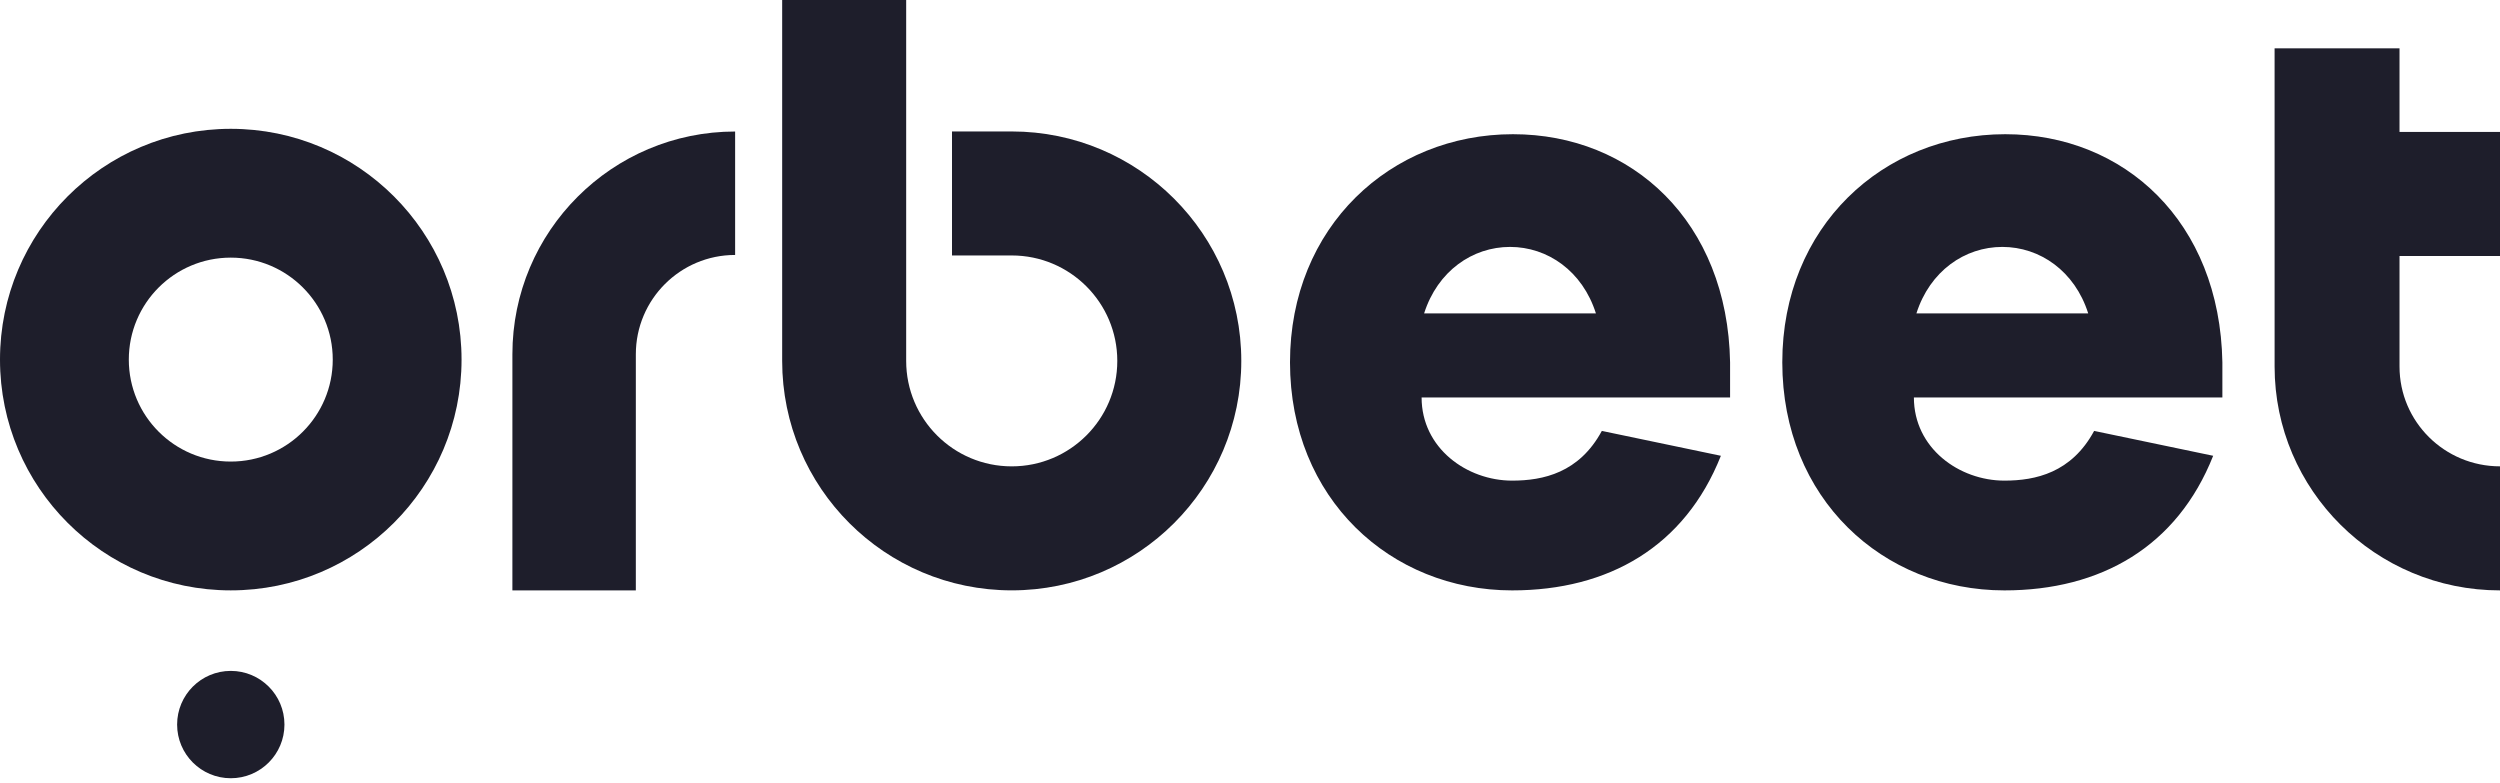
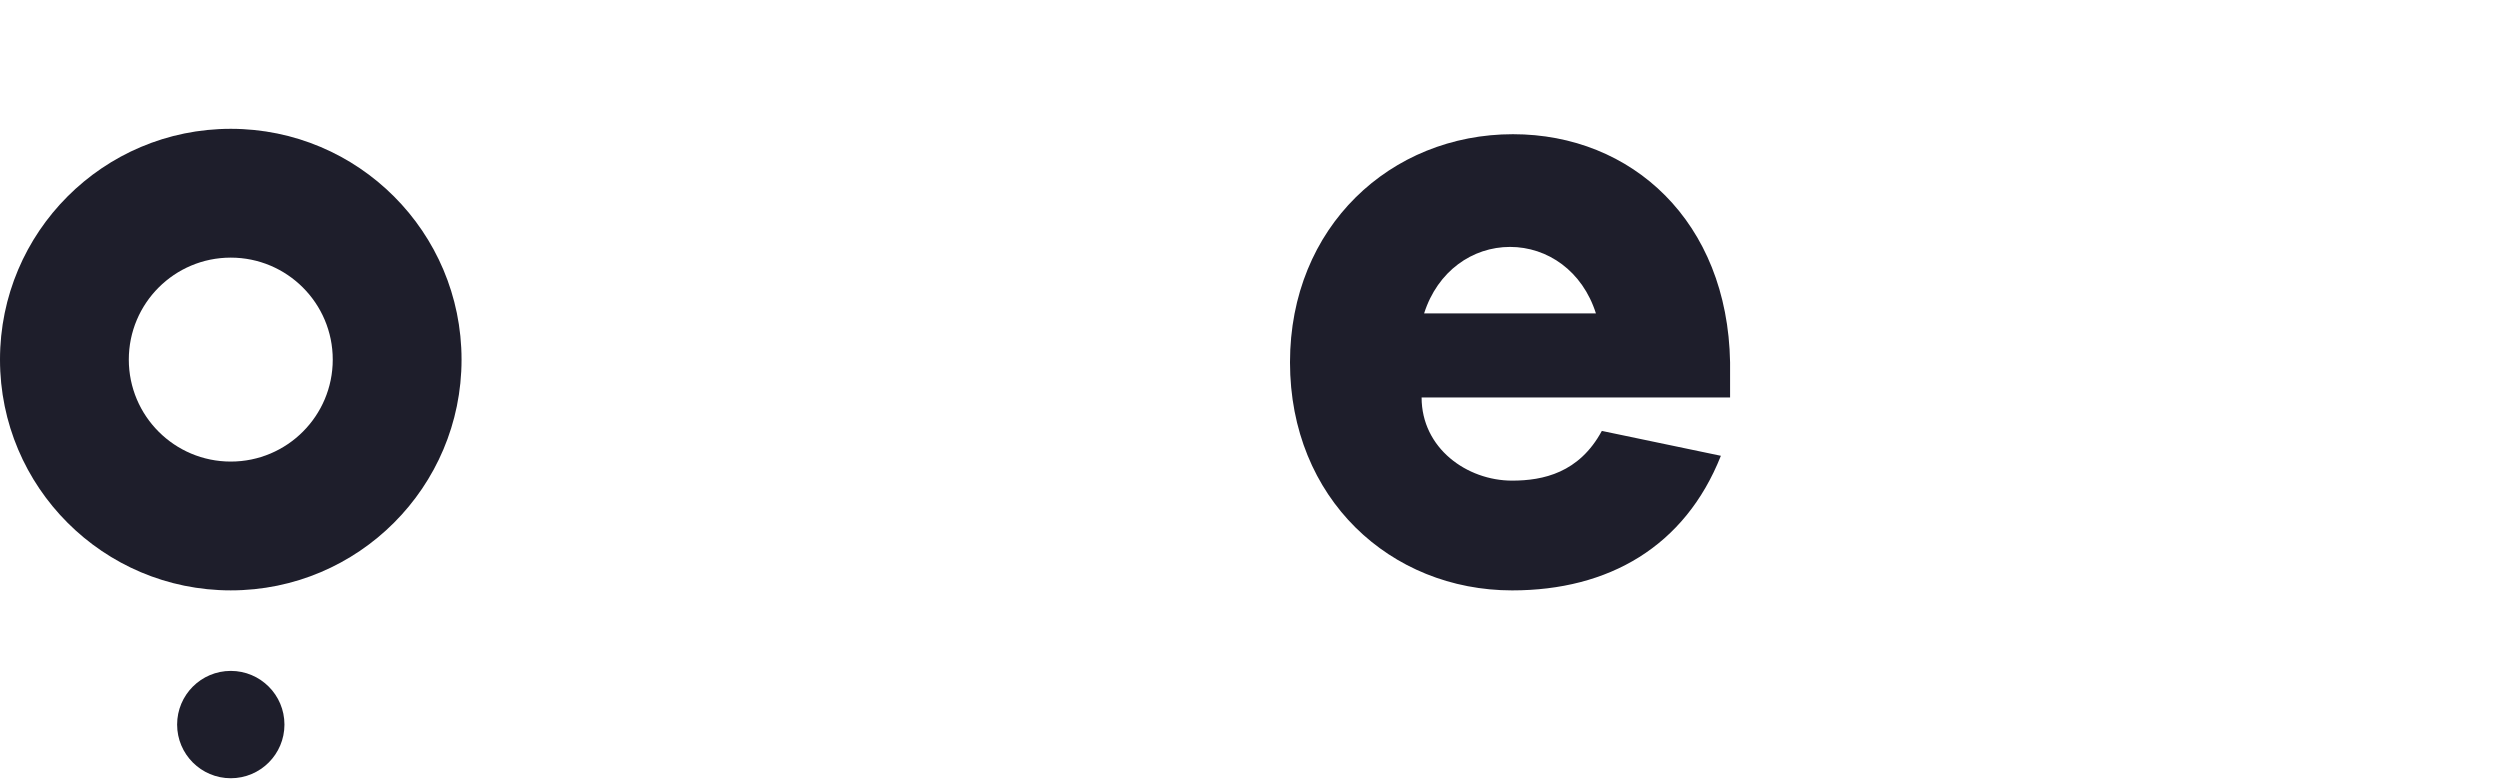
<svg xmlns="http://www.w3.org/2000/svg" width="300" height="94" viewBox="0 0 300 94" fill="none">
-   <path fill-rule="evenodd" clip-rule="evenodd" d="M287.942 5.8C287.942 5.8 287.942 5.8 280.447 5.8C272.951 5.801 272.951 5.801 272.951 5.801L272.952 23.276C272.952 30.879 272.952 39.142 272.952 43.987C272.952 58.821 285.062 70.847 300 70.847L300 55.961C293.341 55.961 287.943 50.6 287.943 43.987C287.943 40.708 287.943 35.864 287.942 30.719L300 30.719L300 15.832L287.942 15.832L287.942 5.8Z" fill="#1E1E2B" />
  <path d="M170.894 37.605H191.509C189.899 32.528 185.713 29.63 181.205 29.63C176.697 29.63 172.511 32.528 170.894 37.605ZM207.61 47.694H170.592C170.592 53.781 176.026 57.675 181.455 57.675C185.179 57.675 189.504 56.738 192.221 51.709L206.506 54.694C202.181 65.599 193.027 70.847 181.455 70.847C166.872 70.847 154.8 59.835 154.8 43.476C154.8 27.22 166.872 16.105 181.555 16.105C195.84 16.105 207.312 26.602 207.61 43.476V47.694Z" fill="#1E1E2B" />
-   <path d="M229.97 37.605H250.585C248.975 32.528 244.788 29.63 240.28 29.63C235.772 29.63 231.586 32.528 229.97 37.605ZM266.685 47.694H229.667C229.667 53.781 235.101 57.675 240.53 57.675C244.255 57.675 248.579 56.738 251.296 51.709L265.581 54.694C261.256 65.599 252.103 70.847 240.53 70.847C225.947 70.847 213.875 59.835 213.875 43.476C213.875 27.22 225.947 16.105 240.631 16.105C254.916 16.105 266.388 26.602 266.685 43.476V47.694Z" fill="#1E1E2B" />
-   <path fill-rule="evenodd" clip-rule="evenodd" d="M121.408 55.963C114.407 55.963 108.741 50.293 108.741 43.309L108.741 0C108.741 0 108.741 6.32852e-06 101.3 6.97896e-06C93.86 7.62939e-06 93.86 0 93.86 0L93.86 43.309C93.86 58.52 106.198 70.843 121.408 70.843C136.617 70.843 148.955 58.52 148.955 43.309C148.955 28.098 136.617 15.775 121.408 15.775L114.24 15.775L114.24 30.655L121.408 30.655C128.408 30.655 134.075 36.325 134.075 43.309C134.075 50.293 128.408 55.963 121.408 55.963Z" fill="#1E1E2B" />
-   <path fill-rule="evenodd" clip-rule="evenodd" d="M76.3 70.847C76.3 70.847 76.3 70.847 68.894 70.847C61.487 70.847 61.487 70.846 61.487 70.846L61.488 60.68C61.488 54.929 61.488 47.845 61.488 42.51C61.488 27.749 73.454 15.783 88.215 15.783L88.215 30.595C81.635 30.595 76.301 35.93 76.301 42.51C76.301 47.845 76.3 54.93 76.3 60.68L76.3 70.847Z" fill="#1E1E2B" />
  <path fill-rule="evenodd" clip-rule="evenodd" d="M27.693 30.915C20.935 30.915 15.457 36.394 15.457 43.152C15.457 49.91 20.935 55.388 27.693 55.388C34.451 55.388 39.93 49.91 39.93 43.152C39.93 36.394 34.451 30.915 27.693 30.915ZM0 43.152C0 27.857 12.399 15.458 27.693 15.458C42.988 15.458 55.386 27.857 55.386 43.152C55.386 58.446 42.988 70.845 27.693 70.845C12.399 70.845 0 58.446 0 43.152Z" fill="#1E1E2B" />
  <circle cx="27.694" cy="86.948" r="6.44" fill="#1E1E2B" />
</svg>